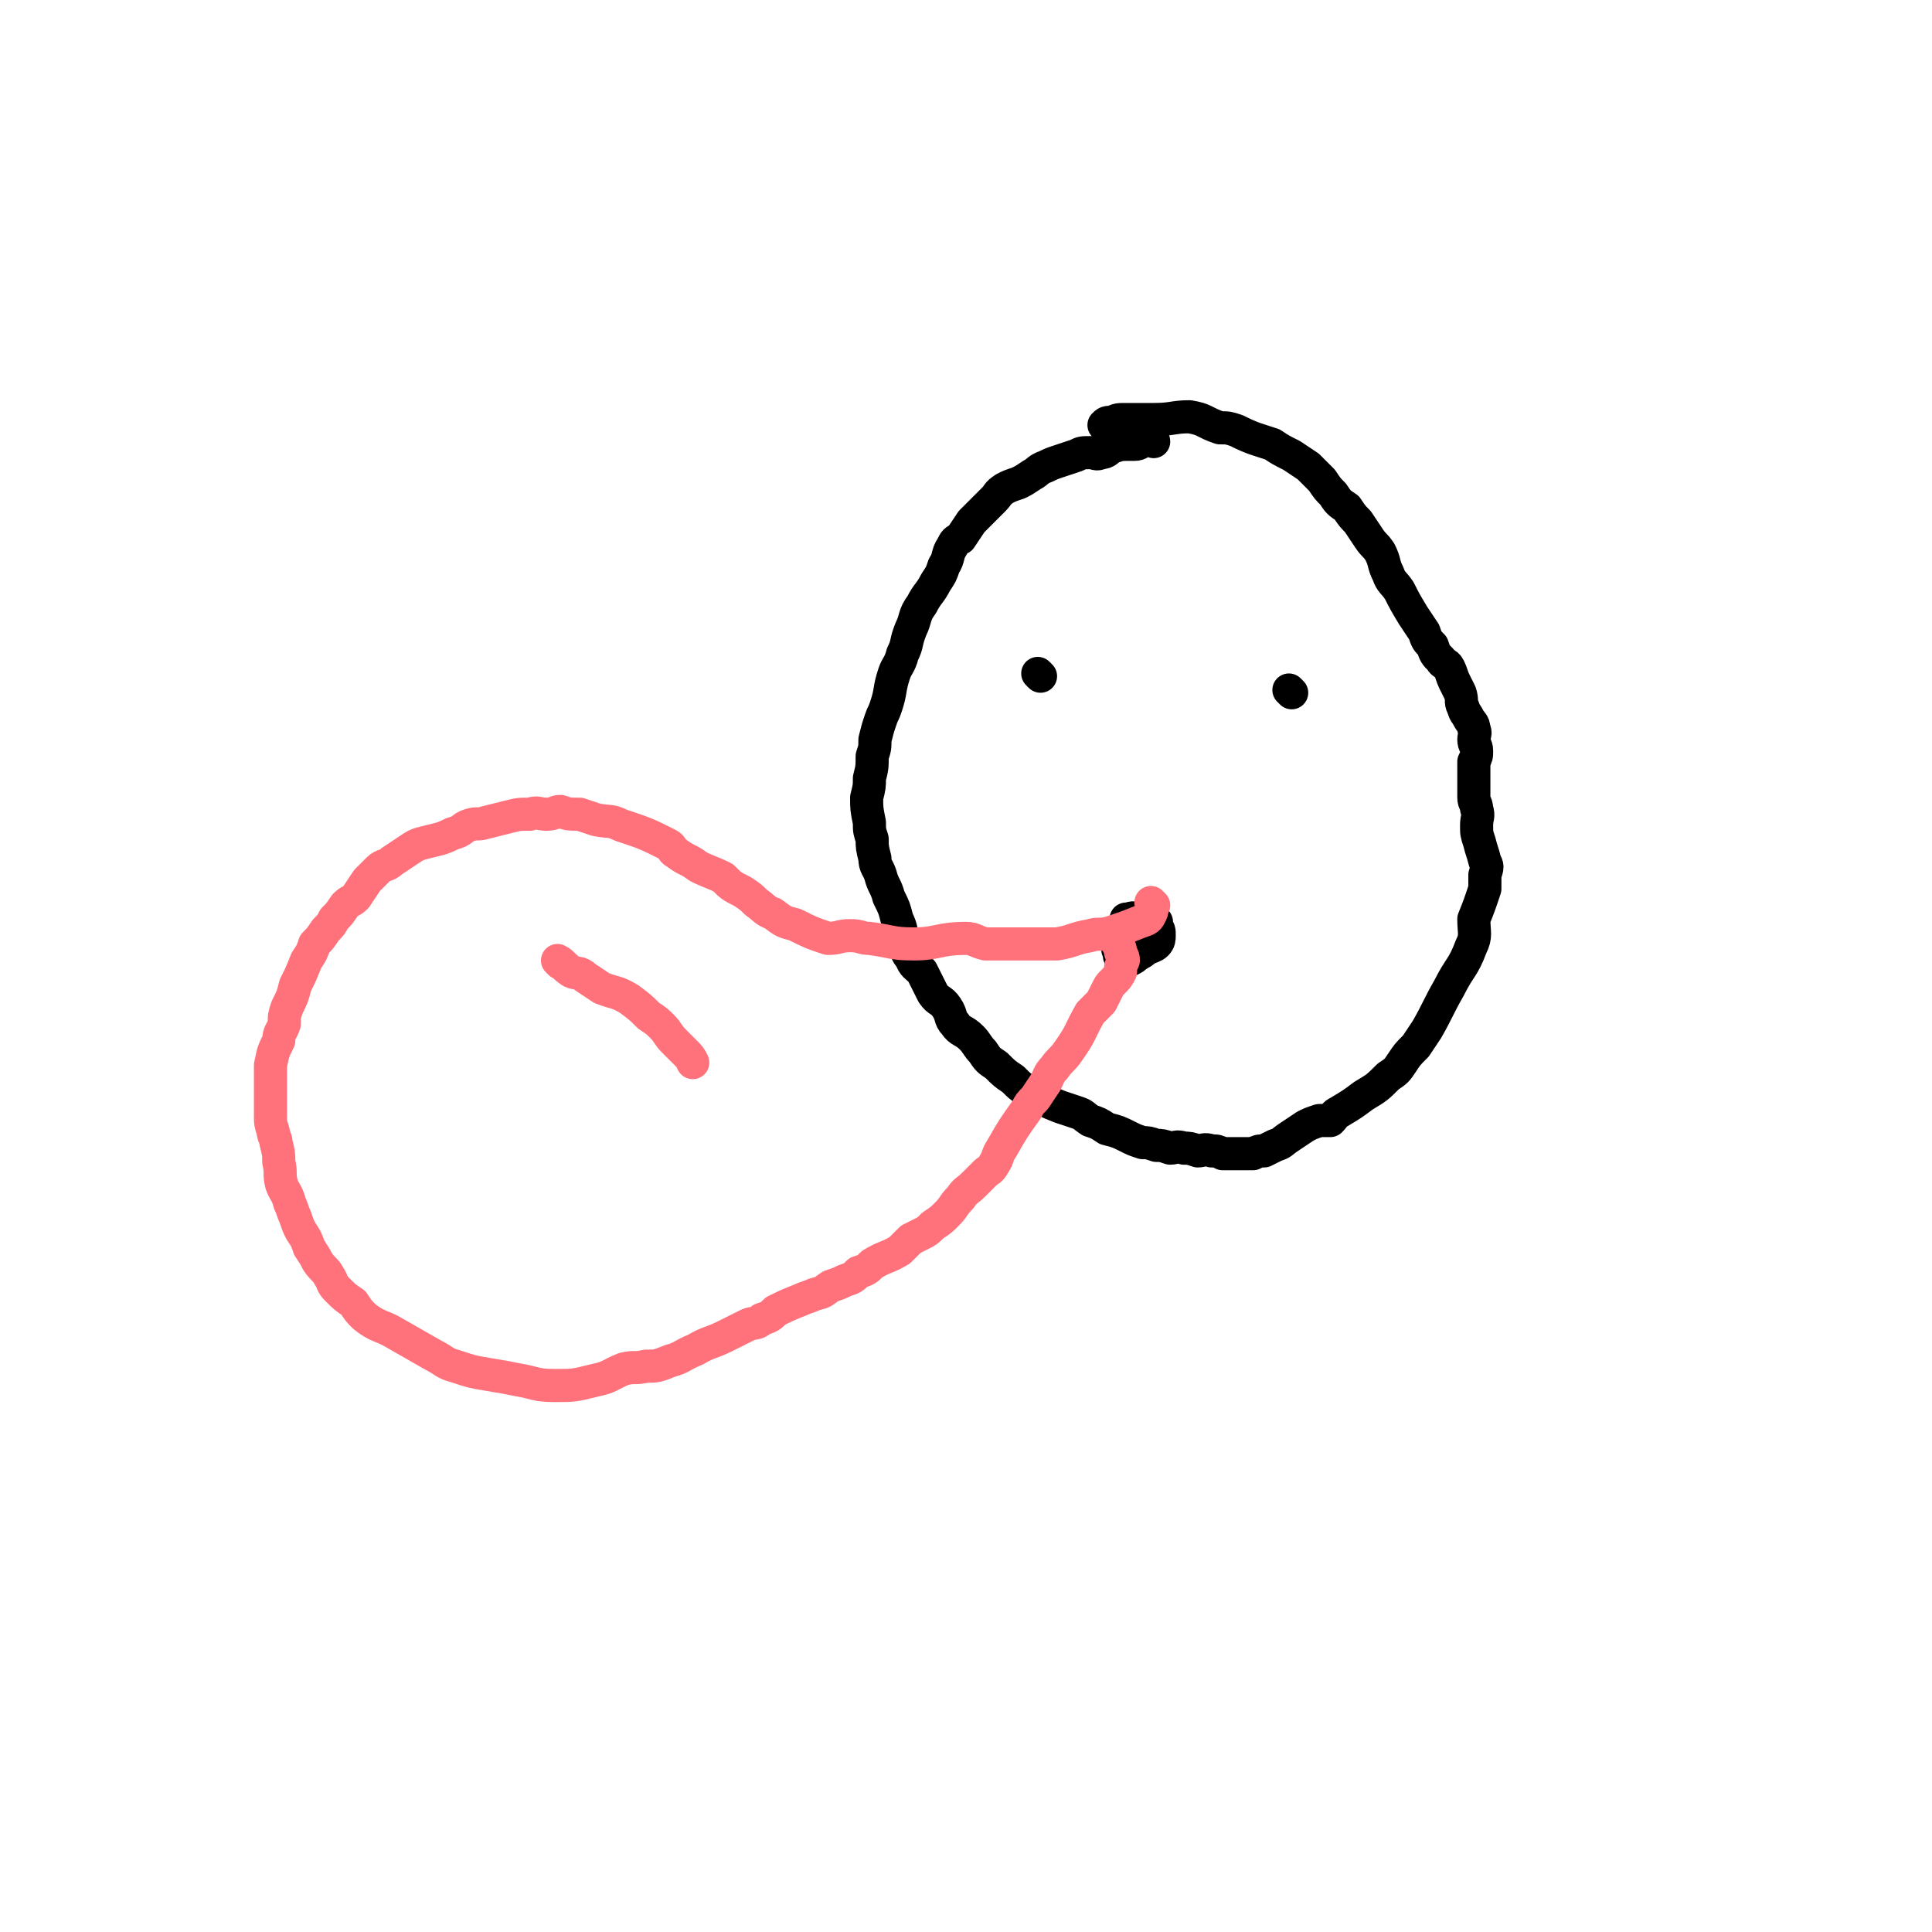
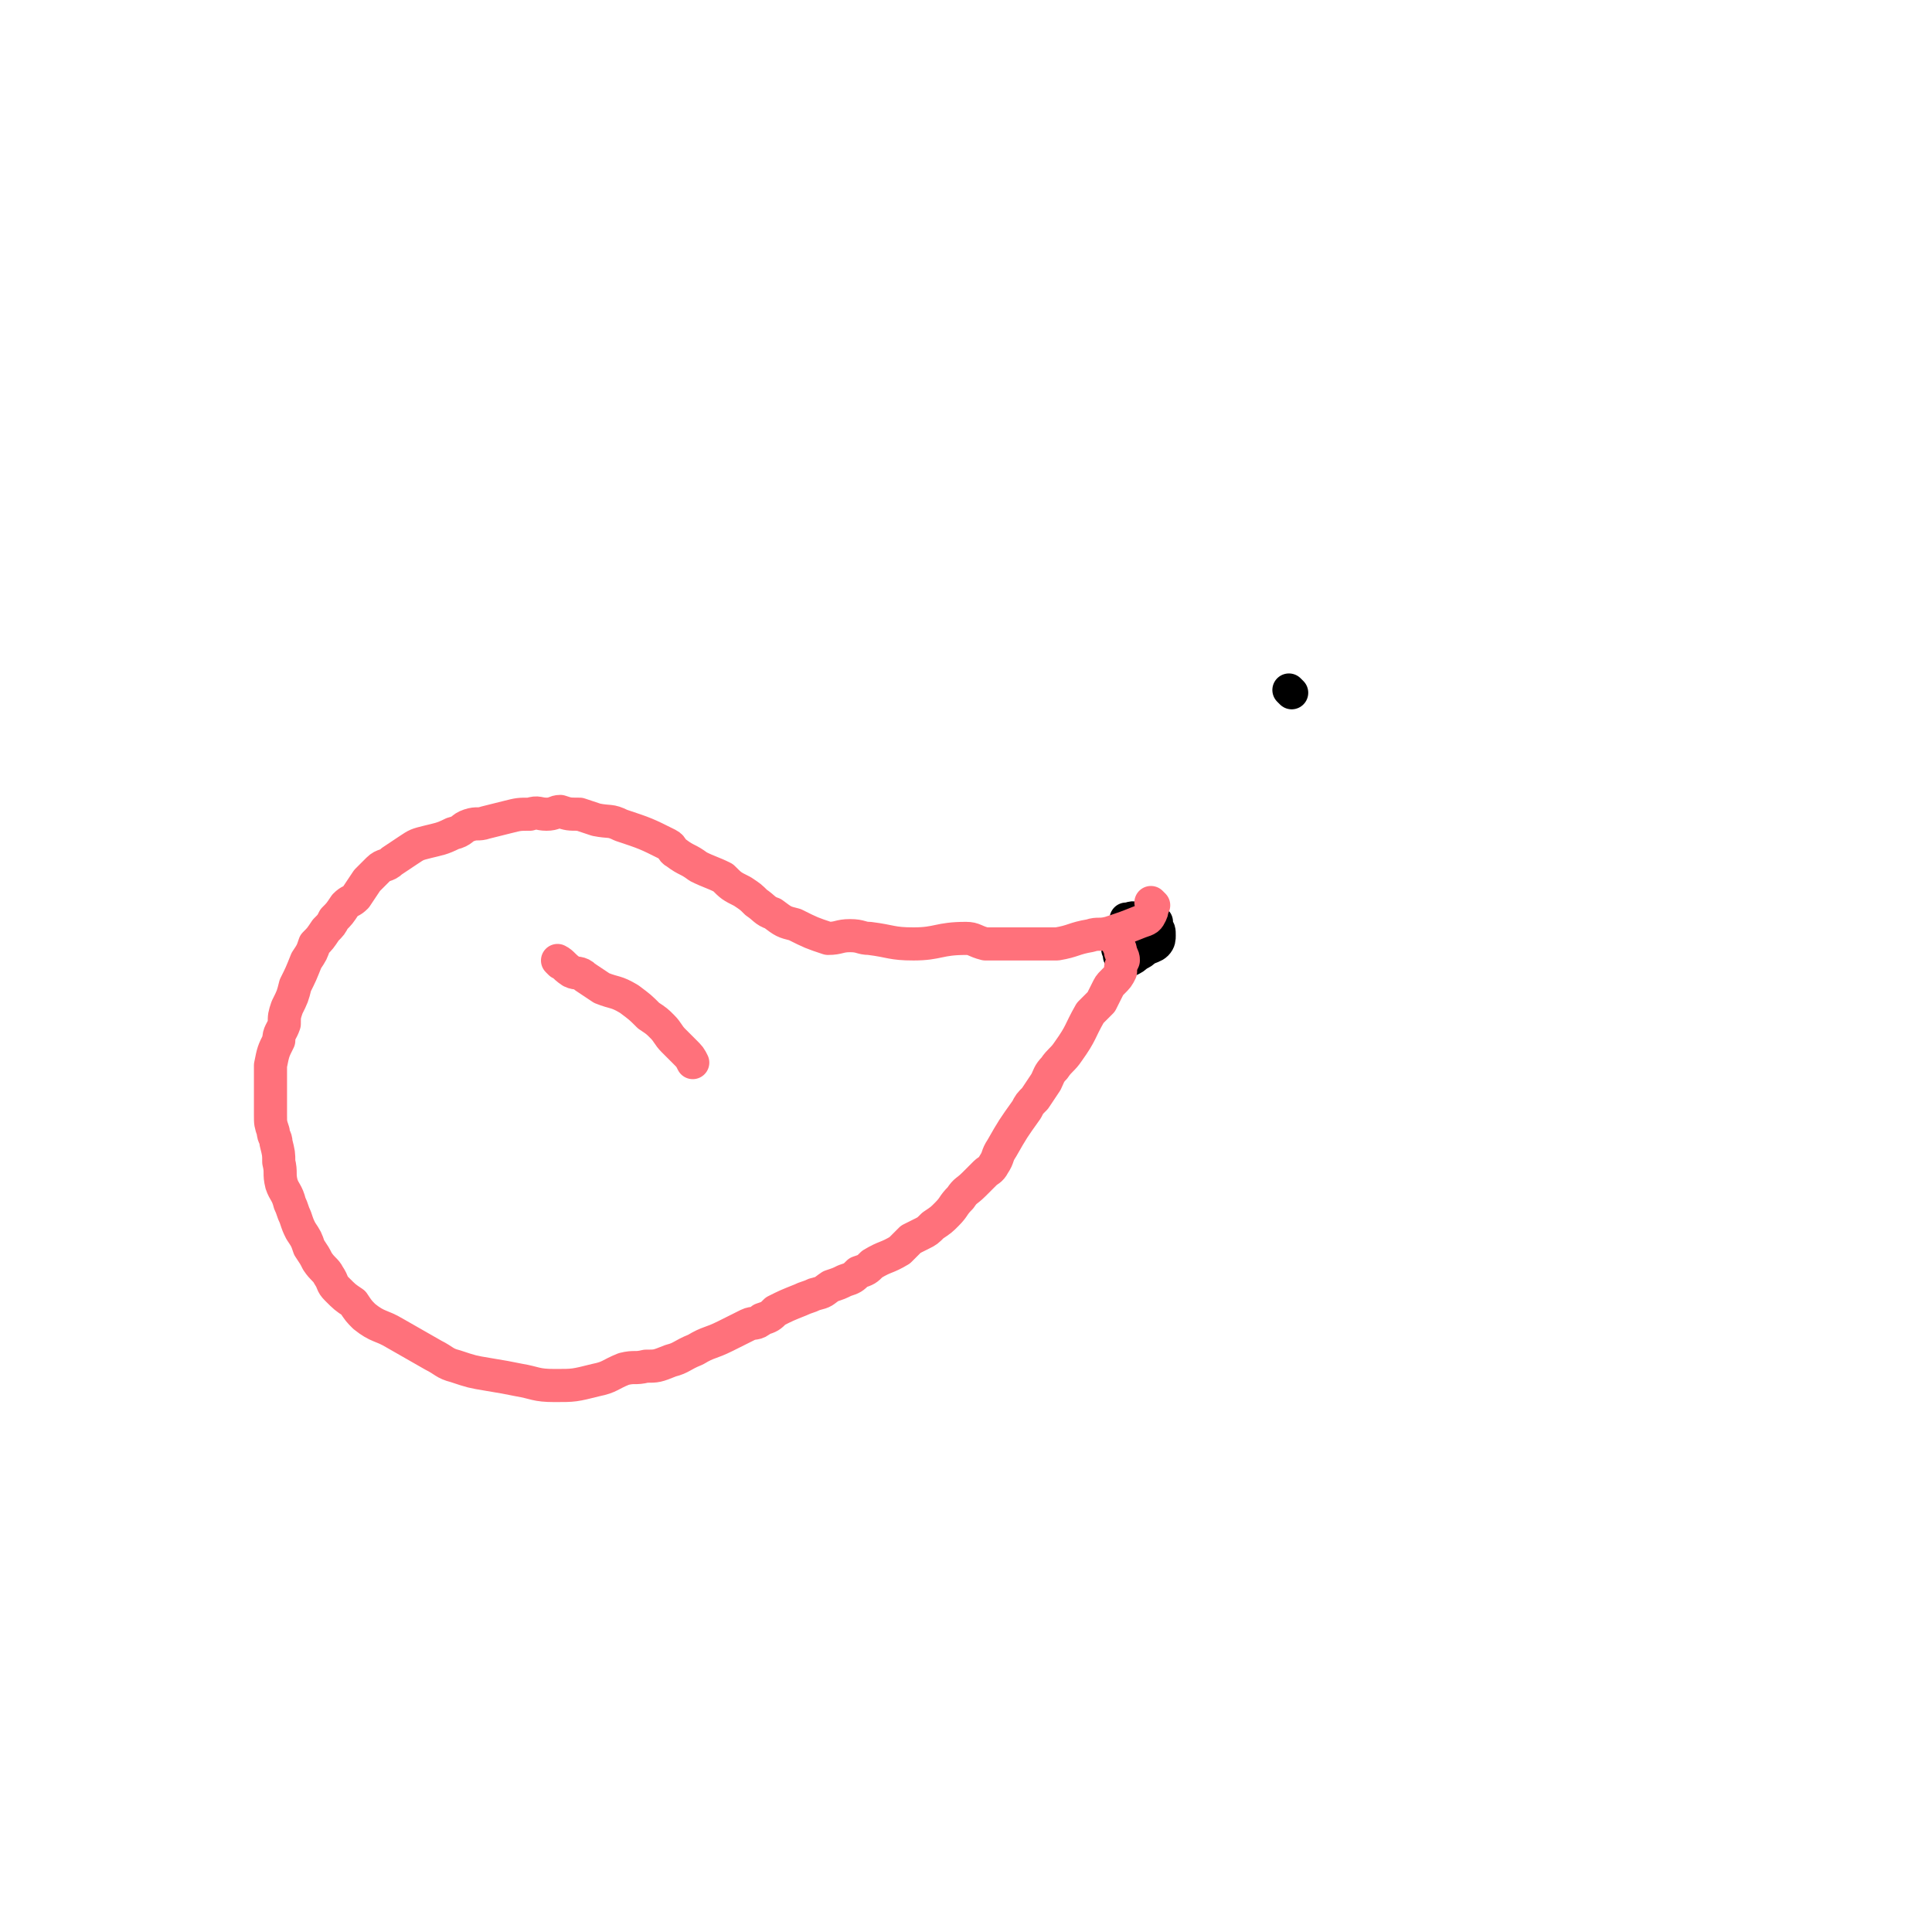
<svg xmlns="http://www.w3.org/2000/svg" viewBox="0 0 700 700" version="1.1">
  <g fill="none" stroke="#000000" stroke-width="12" stroke-linecap="round" stroke-linejoin="round">
-     <path d="M418,160c0,0 0,-1 -1,-1 -1,0 -1,0 -3,1 -1,0 -1,1 -3,1 -1,0 -1,0 -3,0 -2,0 -2,0 -5,1 -2,1 -2,2 -4,2 -2,1 -2,0 -4,0 -3,0 -3,0 -5,1 -3,1 -3,1 -6,2 -3,1 -3,1 -5,2 -3,1 -3,2 -5,3 -3,2 -3,2 -5,3 -3,1 -3,1 -5,2 -3,2 -2,2 -4,4 -2,2 -2,2 -4,4 -2,2 -2,2 -4,4 -2,3 -2,3 -4,6 -2,1 -2,1 -3,3 -2,3 -1,4 -3,7 -1,3 -1,3 -3,6 -2,4 -3,4 -5,8 -3,4 -2,5 -4,9 -2,5 -1,5 -3,9 -1,4 -2,4 -3,7 -2,6 -1,6 -3,12 -1,3 -1,2 -2,5 -1,3 -1,3 -2,7 0,3 0,3 -1,6 0,4 0,4 -1,8 0,3 0,3 -1,7 0,4 0,4 1,9 0,3 0,3 1,6 0,3 0,3 1,7 0,3 1,3 2,6 1,4 2,4 3,8 2,4 2,4 3,8 2,4 1,4 3,9 1,3 0,3 2,5 1,3 2,3 4,5 2,4 2,4 4,8 2,3 3,2 5,5 2,3 1,4 3,6 2,3 3,2 6,5 2,2 2,3 4,5 2,3 2,3 5,5 3,3 3,3 6,5 3,3 3,3 7,5 5,3 5,3 10,5 3,1 3,1 6,2 3,1 2,1 5,3 3,1 3,1 6,3 4,1 4,1 8,3 2,1 2,1 5,2 2,0 2,0 5,1 2,0 2,0 5,1 2,0 2,-1 5,0 2,0 2,0 5,1 2,0 2,-1 5,0 2,0 2,0 4,1 2,0 2,0 4,0 1,0 1,0 3,0 2,0 2,0 4,0 2,-1 2,-1 4,-1 2,-1 2,-1 4,-2 3,-1 2,-1 5,-3 3,-2 3,-2 6,-4 2,-1 2,-1 5,-2 2,0 2,0 4,0 2,-2 1,-2 3,-3 5,-3 5,-3 9,-6 5,-3 5,-3 9,-7 3,-2 3,-2 5,-5 2,-3 2,-3 5,-6 2,-3 2,-3 4,-6 4,-7 4,-8 8,-15 4,-8 5,-7 8,-15 2,-4 1,-5 1,-10 2,-5 2,-5 4,-11 0,-3 0,-3 0,-5 1,-3 1,-3 0,-5 -1,-4 -1,-3 -2,-7 -1,-3 -1,-3 -1,-6 0,-3 1,-3 0,-6 0,-2 -1,-2 -1,-4 0,-2 0,-2 0,-5 0,-2 0,-2 0,-4 0,-2 0,-2 0,-4 1,-2 1,-2 1,-4 0,-2 -1,-2 -1,-4 0,-2 1,-2 0,-4 0,-2 -1,-2 -2,-4 -1,-2 -1,-1 -2,-4 -1,-2 0,-2 -1,-5 -1,-2 -1,-2 -2,-4 -1,-2 -1,-3 -2,-5 -1,-2 -2,-1 -3,-3 -2,-2 -2,-2 -3,-5 -2,-2 -2,-2 -3,-5 -2,-3 -2,-3 -4,-6 -3,-5 -3,-5 -5,-9 -2,-3 -3,-3 -4,-6 -2,-4 -1,-4 -3,-8 -2,-3 -2,-2 -4,-5 -2,-3 -2,-3 -4,-6 -2,-2 -2,-2 -4,-5 -3,-2 -3,-2 -5,-5 -2,-2 -2,-2 -4,-5 -2,-2 -2,-2 -5,-5 -3,-2 -3,-2 -6,-4 -4,-2 -4,-2 -7,-4 -6,-2 -7,-2 -13,-5 -3,-1 -3,-1 -6,-1 -6,-2 -5,-3 -11,-4 -6,0 -6,1 -13,1 -3,0 -3,0 -6,0 -2,0 -2,0 -4,0 -3,0 -3,0 -5,1 -2,0 -2,0 -3,1 " />
-     <path d="M377,245c0,0 -1,-1 -1,-1 " />
    <path d="M468,251c0,0 -1,-1 -1,-1 " />
    <path d="M419,334c0,0 -1,-1 -1,-1 -1,0 -1,1 -3,2 -1,0 -1,-1 -3,0 -1,0 -1,1 -3,2 -1,0 -2,0 -3,1 -1,1 0,1 -1,3 0,1 0,1 0,3 1,1 0,2 1,3 1,1 2,1 3,1 2,-1 2,-1 3,-2 2,-1 2,-1 3,-2 2,-1 3,-1 4,-2 1,-1 1,-2 1,-3 0,-2 0,-2 -1,-3 -1,-2 -2,-1 -4,-2 -1,-1 -1,-1 -3,-1 -2,-1 -2,0 -4,0 " />
  </g>
  <g fill="none" stroke="#FF717B" stroke-width="12" stroke-linecap="round" stroke-linejoin="round">
    <path d="M418,328c0,0 -1,-1 -1,-1 0,1 1,2 0,4 -1,2 -1,2 -4,3 -5,2 -5,2 -11,4 -4,1 -4,0 -7,1 -6,1 -6,2 -12,3 -9,0 -9,0 -19,0 -3,0 -3,0 -7,0 -4,-1 -4,-2 -7,-2 -10,0 -10,2 -19,2 -8,0 -8,-1 -16,-2 -3,0 -3,-1 -7,-1 -4,0 -4,1 -8,1 -6,-2 -6,-2 -12,-5 -4,-1 -4,-1 -8,-4 -3,-1 -3,-2 -6,-4 -2,-2 -2,-2 -5,-4 -4,-2 -4,-2 -7,-5 -4,-2 -5,-2 -9,-4 -4,-3 -4,-2 -8,-5 -2,-1 -1,-2 -3,-3 -8,-4 -8,-4 -17,-7 -4,-2 -4,-1 -9,-2 -3,-1 -3,-1 -6,-2 -4,0 -4,0 -7,-1 -2,0 -2,1 -5,1 -3,0 -3,-1 -6,0 -4,0 -4,0 -8,1 -4,1 -4,1 -8,2 -3,1 -3,0 -6,1 -3,1 -2,2 -6,3 -4,2 -5,2 -9,3 -4,1 -4,1 -7,3 -3,2 -3,2 -6,4 -2,2 -3,1 -5,3 -2,2 -2,2 -4,4 -2,3 -2,3 -4,6 -2,2 -2,1 -4,3 -2,3 -2,3 -4,5 -1,2 -1,2 -3,4 -2,3 -2,3 -4,5 -1,3 -1,3 -3,6 -2,5 -2,5 -4,9 -1,4 -1,4 -3,8 -1,3 -1,3 -1,6 -1,3 -2,3 -2,6 -2,4 -2,4 -3,9 0,3 0,3 0,6 0,3 0,3 0,6 0,3 0,3 0,6 0,3 0,3 1,6 0,2 1,2 1,4 1,4 1,4 1,7 1,4 0,4 1,8 1,3 2,3 3,7 1,2 1,3 2,5 1,3 1,3 2,5 2,3 2,3 3,6 2,3 2,3 3,5 2,3 3,3 4,5 2,3 1,3 3,5 3,3 3,3 6,5 2,3 2,3 4,5 5,4 6,3 11,6 7,4 7,4 14,8 4,2 4,3 8,4 6,2 6,2 12,3 6,1 6,1 11,2 6,1 6,2 13,2 7,0 7,0 15,-2 5,-1 5,-2 10,-4 4,-1 4,0 8,-1 4,0 4,0 9,-2 4,-1 4,-2 9,-4 5,-3 5,-2 11,-5 4,-2 4,-2 8,-4 2,-1 3,0 5,-2 3,-1 3,-1 5,-3 4,-2 4,-2 9,-4 2,-1 3,-1 5,-2 4,-1 3,-1 6,-3 3,-1 3,-1 5,-2 3,-1 3,-1 5,-3 3,-1 3,-1 5,-3 5,-3 5,-2 10,-5 2,-2 2,-2 4,-4 2,-1 2,-1 4,-2 2,-1 2,-1 4,-3 3,-2 3,-2 5,-4 3,-3 2,-3 5,-6 2,-3 2,-2 5,-5 2,-2 2,-2 4,-4 1,-1 2,-1 3,-3 2,-3 1,-3 3,-6 4,-7 4,-7 9,-14 1,-2 1,-2 3,-4 2,-3 2,-3 4,-6 1,-2 1,-3 3,-5 2,-3 3,-3 5,-6 5,-7 4,-7 8,-14 2,-2 2,-2 4,-4 1,-2 1,-2 2,-4 1,-2 1,-2 2,-3 2,-2 2,-2 3,-4 0,-2 0,-2 1,-4 0,-1 0,-1 -1,-3 0,-1 0,-1 -1,-3 " />
    <path d="M203,349c0,0 -1,-1 -1,-1 2,1 2,2 5,4 2,1 3,0 5,2 3,2 3,2 6,4 5,2 5,1 10,4 4,3 4,3 7,6 3,2 3,2 5,4 2,2 2,3 4,5 2,2 2,2 4,4 2,2 2,2 3,4 " />
  </g>
</svg>